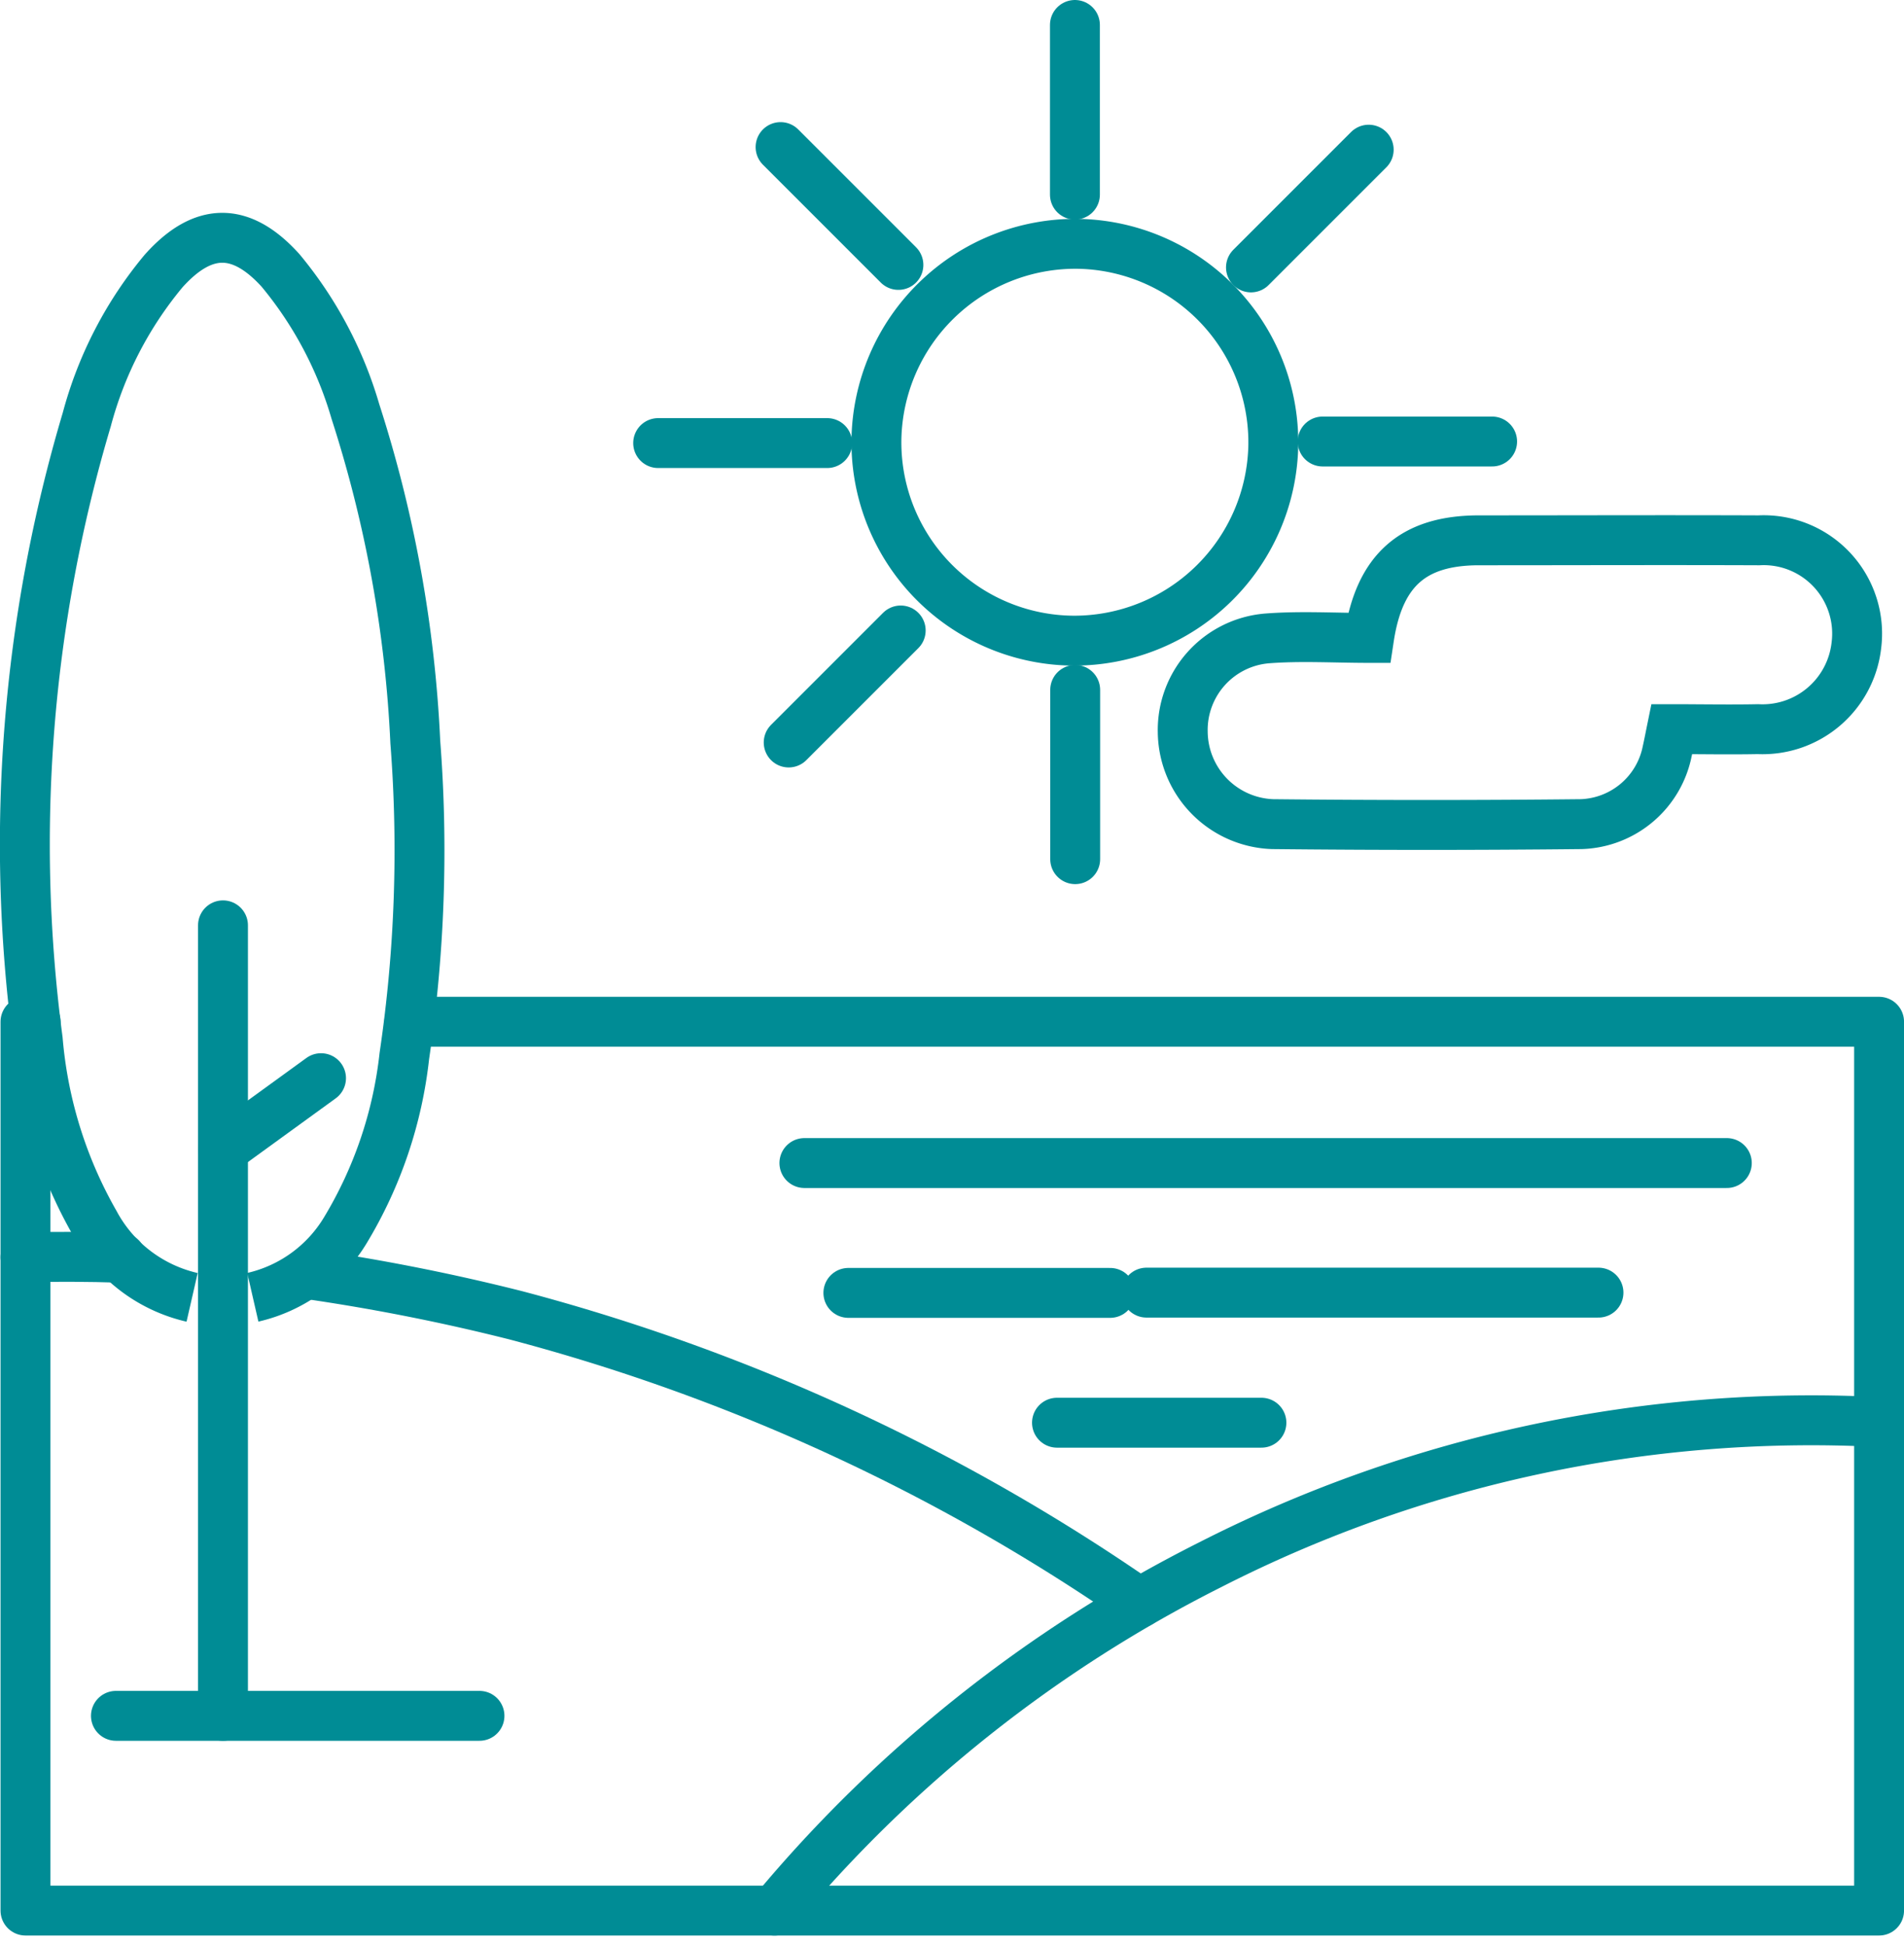
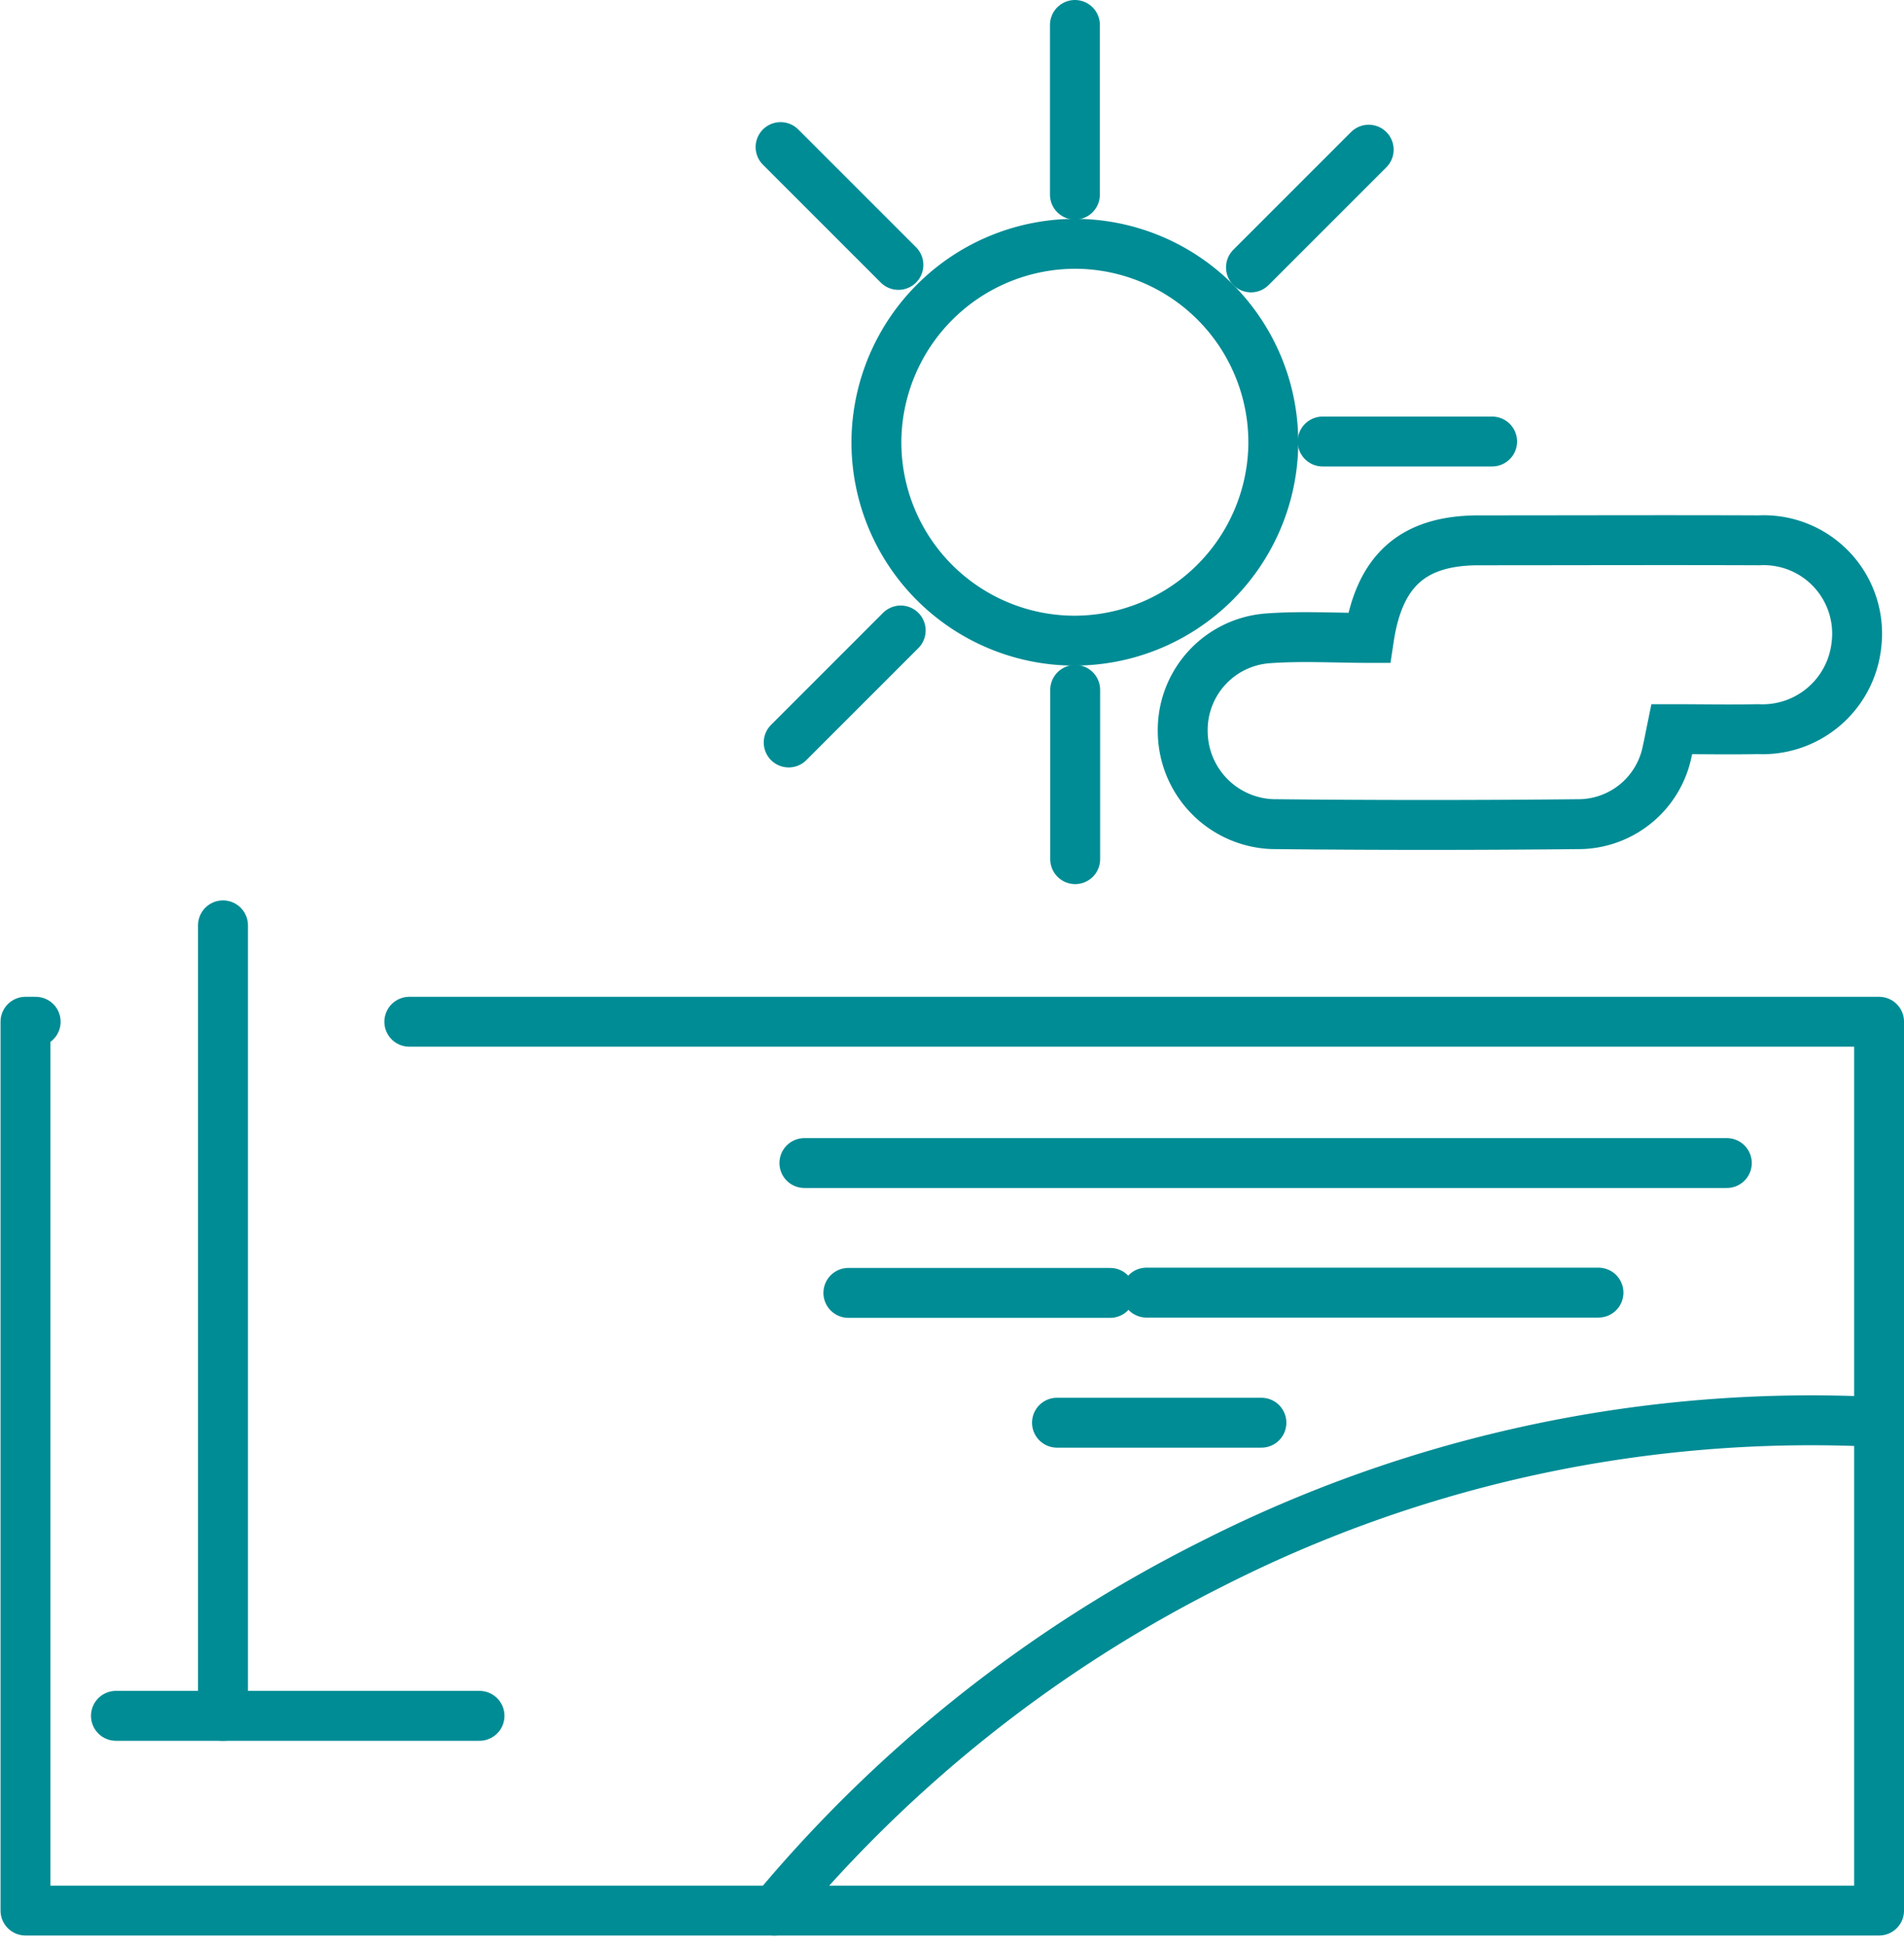
<svg xmlns="http://www.w3.org/2000/svg" width="57.234" height="58.485" viewBox="0 0 57.234 58.485">
  <g id="Raggruppa_575" data-name="Raggruppa 575" transform="translate(616.191 -557.604)">
    <path id="Tracciato_2485" data-name="Tracciato 2485" d="M-523.78,593.321a2.839,2.839,0,0,1-2.956,2.507c-.852.017-1.7,0-2.592,0-.049.24-.09.455-.138.67a2.727,2.727,0,0,1-2.584,2.185q-4.638.049-9.278,0a2.8,2.8,0,0,1-2.7-2.77,2.762,2.762,0,0,1,2.518-2.811c1.014-.08,2.04-.016,3.082-.016.31-2.052,1.341-2.932,3.3-2.934,2.808,0,5.616-.011,8.423,0A2.808,2.808,0,0,1-523.78,593.321Z" transform="translate(-36.61 -16.307)" fill="none" stroke="#008c95" stroke-miterlimit="10" stroke-width="1.5" />
    <path id="Tracciato_2486" data-name="Tracciato 2486" d="M-550.995,577.918a5.986,5.986,0,0,1-6.018,5.868,5.963,5.963,0,0,1-5.912-6.028,5.985,5.985,0,0,1,6.049-5.9A5.971,5.971,0,0,1-550.995,577.918Z" transform="translate(-26.921 -6.925)" fill="none" stroke="#008c95" stroke-miterlimit="10" stroke-width="1.5" />
    <line id="Linea_149" data-name="Linea 149" y2="5.1" transform="translate(-583.879 558.354)" fill="none" stroke="#008c95" stroke-linecap="round" stroke-linejoin="round" stroke-width="1.5" />
    <line id="Linea_150" data-name="Linea 150" x2="3.542" y2="3.542" transform="translate(-592.727 562.025)" fill="none" stroke="#008c95" stroke-linecap="round" stroke-linejoin="round" stroke-width="1.5" />
-     <line id="Linea_151" data-name="Linea 151" x2="5.082" transform="translate(-596.407 570.922)" fill="none" stroke="#008c95" stroke-linecap="round" stroke-linejoin="round" stroke-width="1.5" />
    <line id="Linea_152" data-name="Linea 152" y1="3.367" x2="3.367" transform="translate(-592.483 576.555)" fill="none" stroke="#008c95" stroke-linecap="round" stroke-linejoin="round" stroke-width="1.5" />
    <line id="Linea_153" data-name="Linea 153" y1="5.088" transform="translate(-583.871 578.341)" fill="none" stroke="#008c95" stroke-linecap="round" stroke-linejoin="round" stroke-width="1.5" />
    <line id="Linea_154" data-name="Linea 154" x2="5.095" transform="translate(-576.433 570.875)" fill="none" stroke="#008c95" stroke-linecap="round" stroke-linejoin="round" stroke-width="1.5" />
    <line id="Linea_155" data-name="Linea 155" y1="3.539" x2="3.539" transform="translate(-578.587 562.103)" fill="none" stroke="#008c95" stroke-linecap="round" stroke-linejoin="round" stroke-width="1.5" />
    <line id="Linea_156" data-name="Linea 156" x2="27.728" transform="translate(-592.011 592.563)" fill="none" stroke="#008c95" stroke-linecap="round" stroke-linejoin="round" stroke-width="1.5" />
    <line id="Linea_157" data-name="Linea 157" x2="7.869" transform="translate(-590.689 596.466)" fill="none" stroke="#008c95" stroke-linecap="round" stroke-linejoin="round" stroke-width="1.5" />
    <line id="Linea_158" data-name="Linea 158" x2="13.587" transform="translate(-581.728 596.458)" fill="none" stroke="#008c95" stroke-linecap="round" stroke-linejoin="round" stroke-width="1.5" />
    <line id="Linea_159" data-name="Linea 159" x2="6.145" transform="translate(-584.418 600.368)" fill="none" stroke="#008c95" stroke-linecap="round" stroke-linejoin="round" stroke-width="1.5" />
    <path id="Tracciato_2487" data-name="Tracciato 2487" d="M-603.887,619.85h44.181v26.716h-55.719V619.85h.306" transform="translate(0 -31.534)" fill="none" stroke="#008c95" stroke-linecap="round" stroke-linejoin="round" stroke-width="1.5" />
    <path id="Tracciato_2488" data-name="Tracciato 2488" d="M-569.209,659.173a40.991,40.991,0,0,1,13.082-10.389,39.77,39.77,0,0,1,20.043-4.3" transform="translate(-23.699 -44.14)" fill="none" stroke="#008c95" stroke-linecap="round" stroke-linejoin="round" stroke-width="1.5" />
-     <path id="Tracciato_2489" data-name="Tracciato 2489" d="M-597.983,635.423a61.453,61.453,0,0,1,6.239,1.236,59.6,59.6,0,0,1,18.749,8.643" transform="translate(-8.944 -39.52)" fill="none" stroke="#008c95" stroke-linecap="round" stroke-linejoin="round" stroke-width="1.5" />
-     <path id="Tracciato_2490" data-name="Tracciato 2490" d="M-615.425,634.366c.922-.019,1.876-.017,2.871.015" transform="translate(0 -38.972)" fill="none" stroke="#008c95" stroke-linecap="round" stroke-linejoin="round" stroke-width="1.5" />
    <line id="Linea_160" data-name="Linea 160" x2="10.928" transform="translate(-612.706 609.179)" fill="none" stroke="#008c95" stroke-linecap="round" stroke-linejoin="round" stroke-width="1.5" />
    <line id="Linea_161" data-name="Linea 161" y2="23.761" transform="translate(-609.488 585.418)" fill="none" stroke="#008c95" stroke-linecap="round" stroke-linejoin="round" stroke-width="1.5" />
-     <line id="Linea_162" data-name="Linea 162" y1="2.139" x2="2.947" transform="translate(-609.488 590.012)" fill="none" stroke="#008c95" stroke-linecap="round" stroke-linejoin="round" stroke-width="1.5" />
-     <path id="Tracciato_2491" data-name="Tracciato 2491" d="M-608.591,603.332a4.392,4.392,0,0,0,2.783-2.018,12.847,12.847,0,0,0,1.772-5.239,42.176,42.176,0,0,0,.329-9.43,38.018,38.018,0,0,0-1.8-9.936,11.781,11.781,0,0,0-2.251-4.242c-1.189-1.314-2.33-1.308-3.516.018a11.662,11.662,0,0,0-2.309,4.465,44.733,44.733,0,0,0-1.473,18.643,13.337,13.337,0,0,0,1.708,5.5,4.448,4.448,0,0,0,2.932,2.241" transform="translate(0 -6.734)" fill="none" stroke="#008c95" stroke-miterlimit="10" stroke-width="1.5" />
  </g>
</svg>